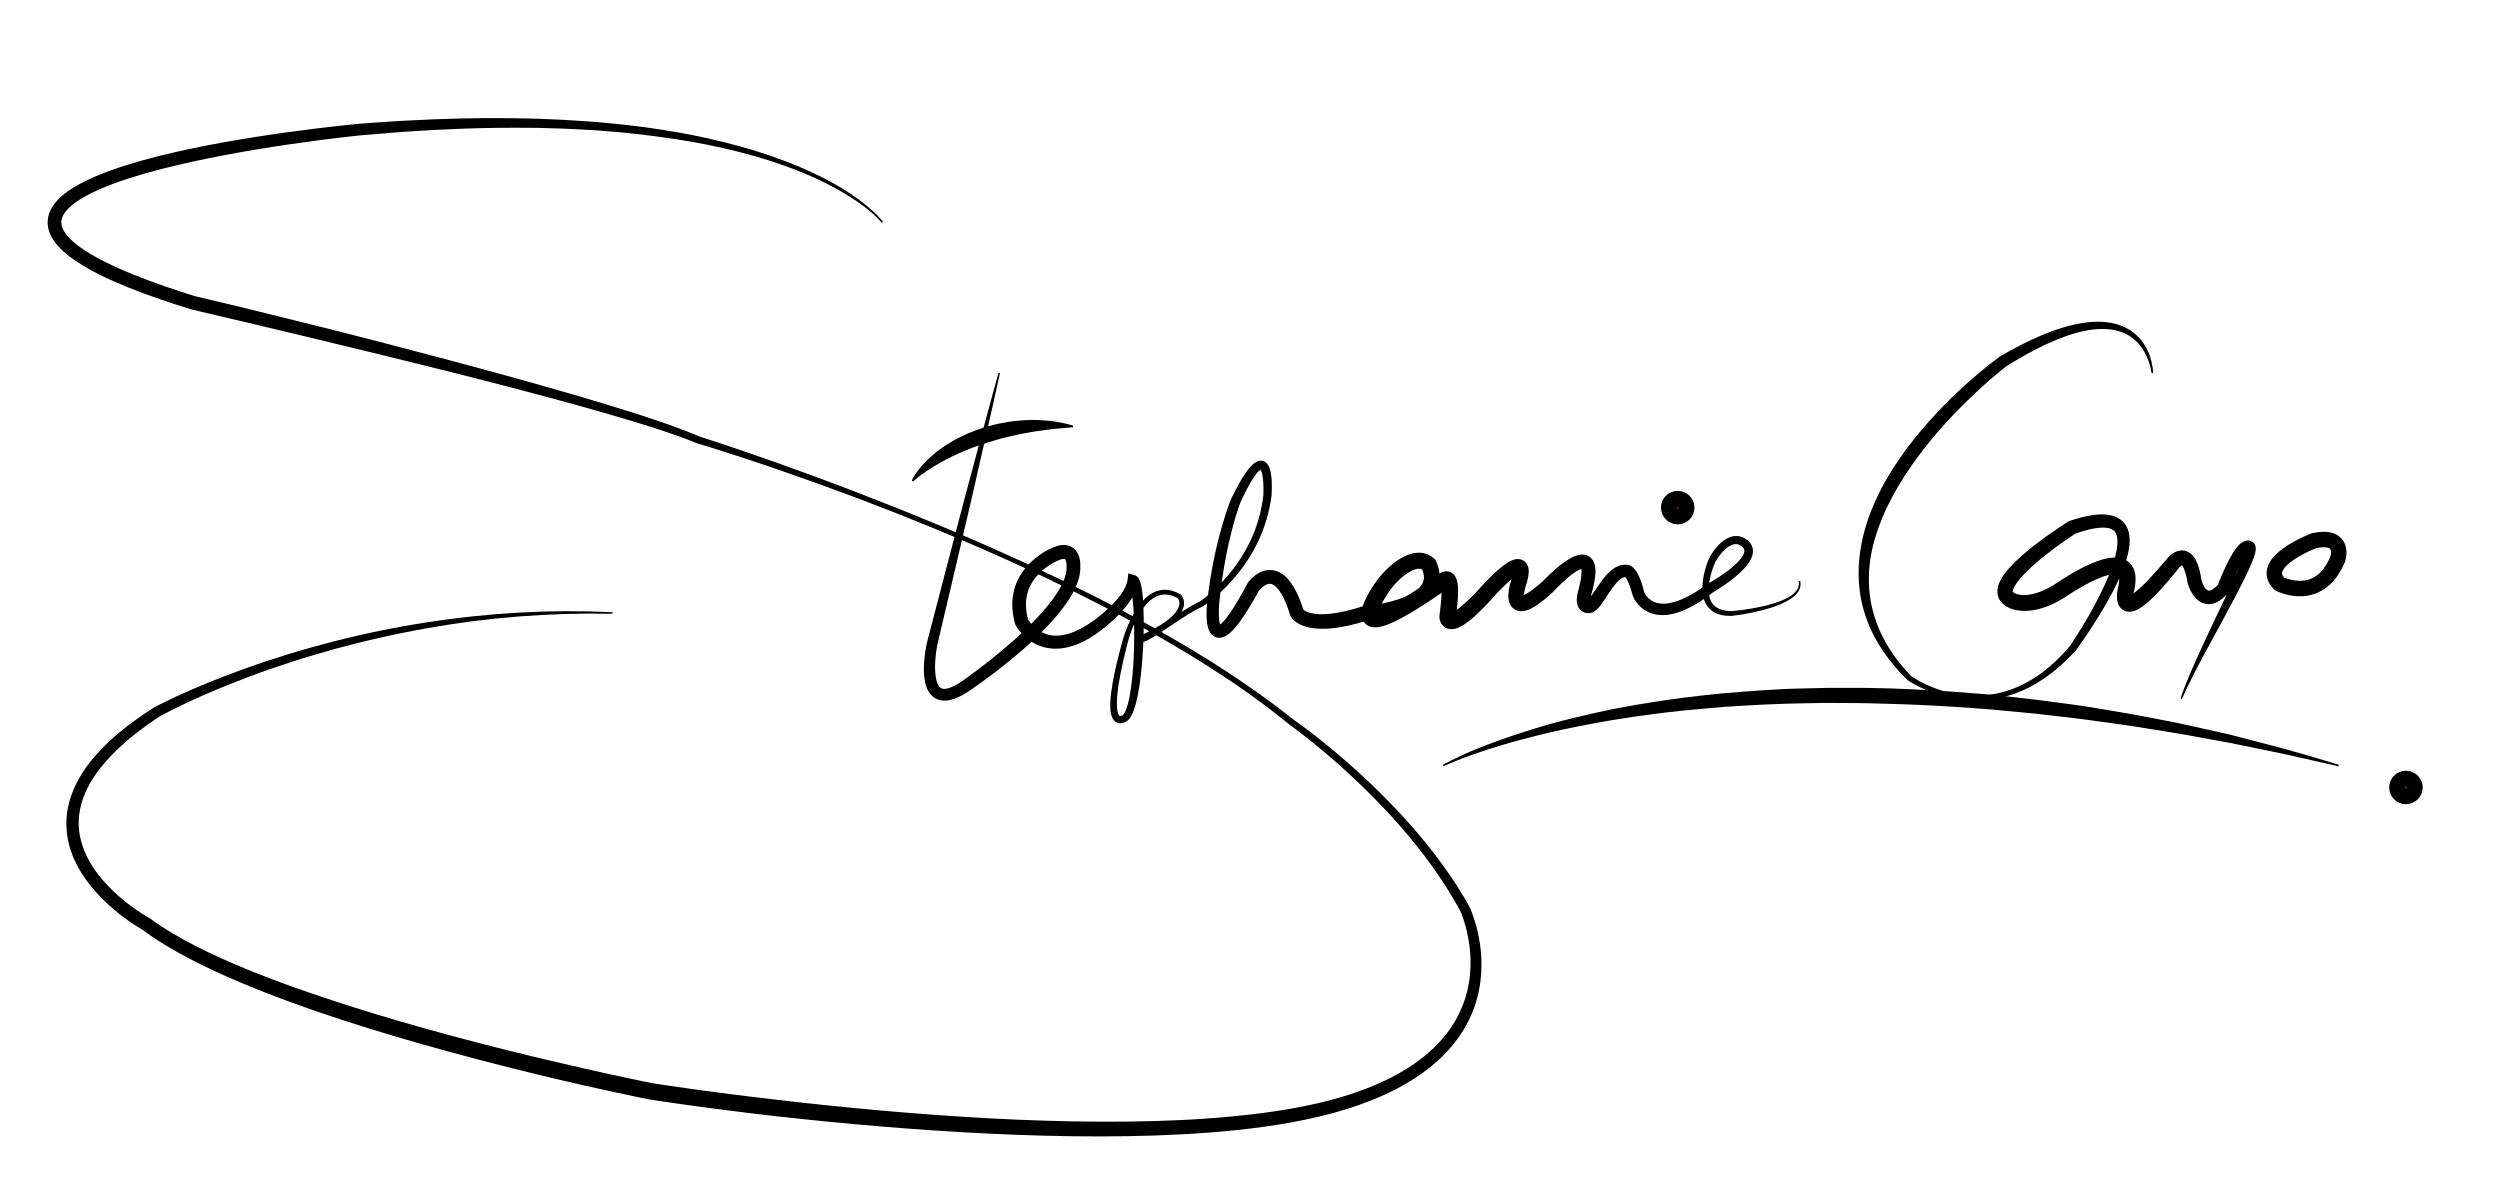
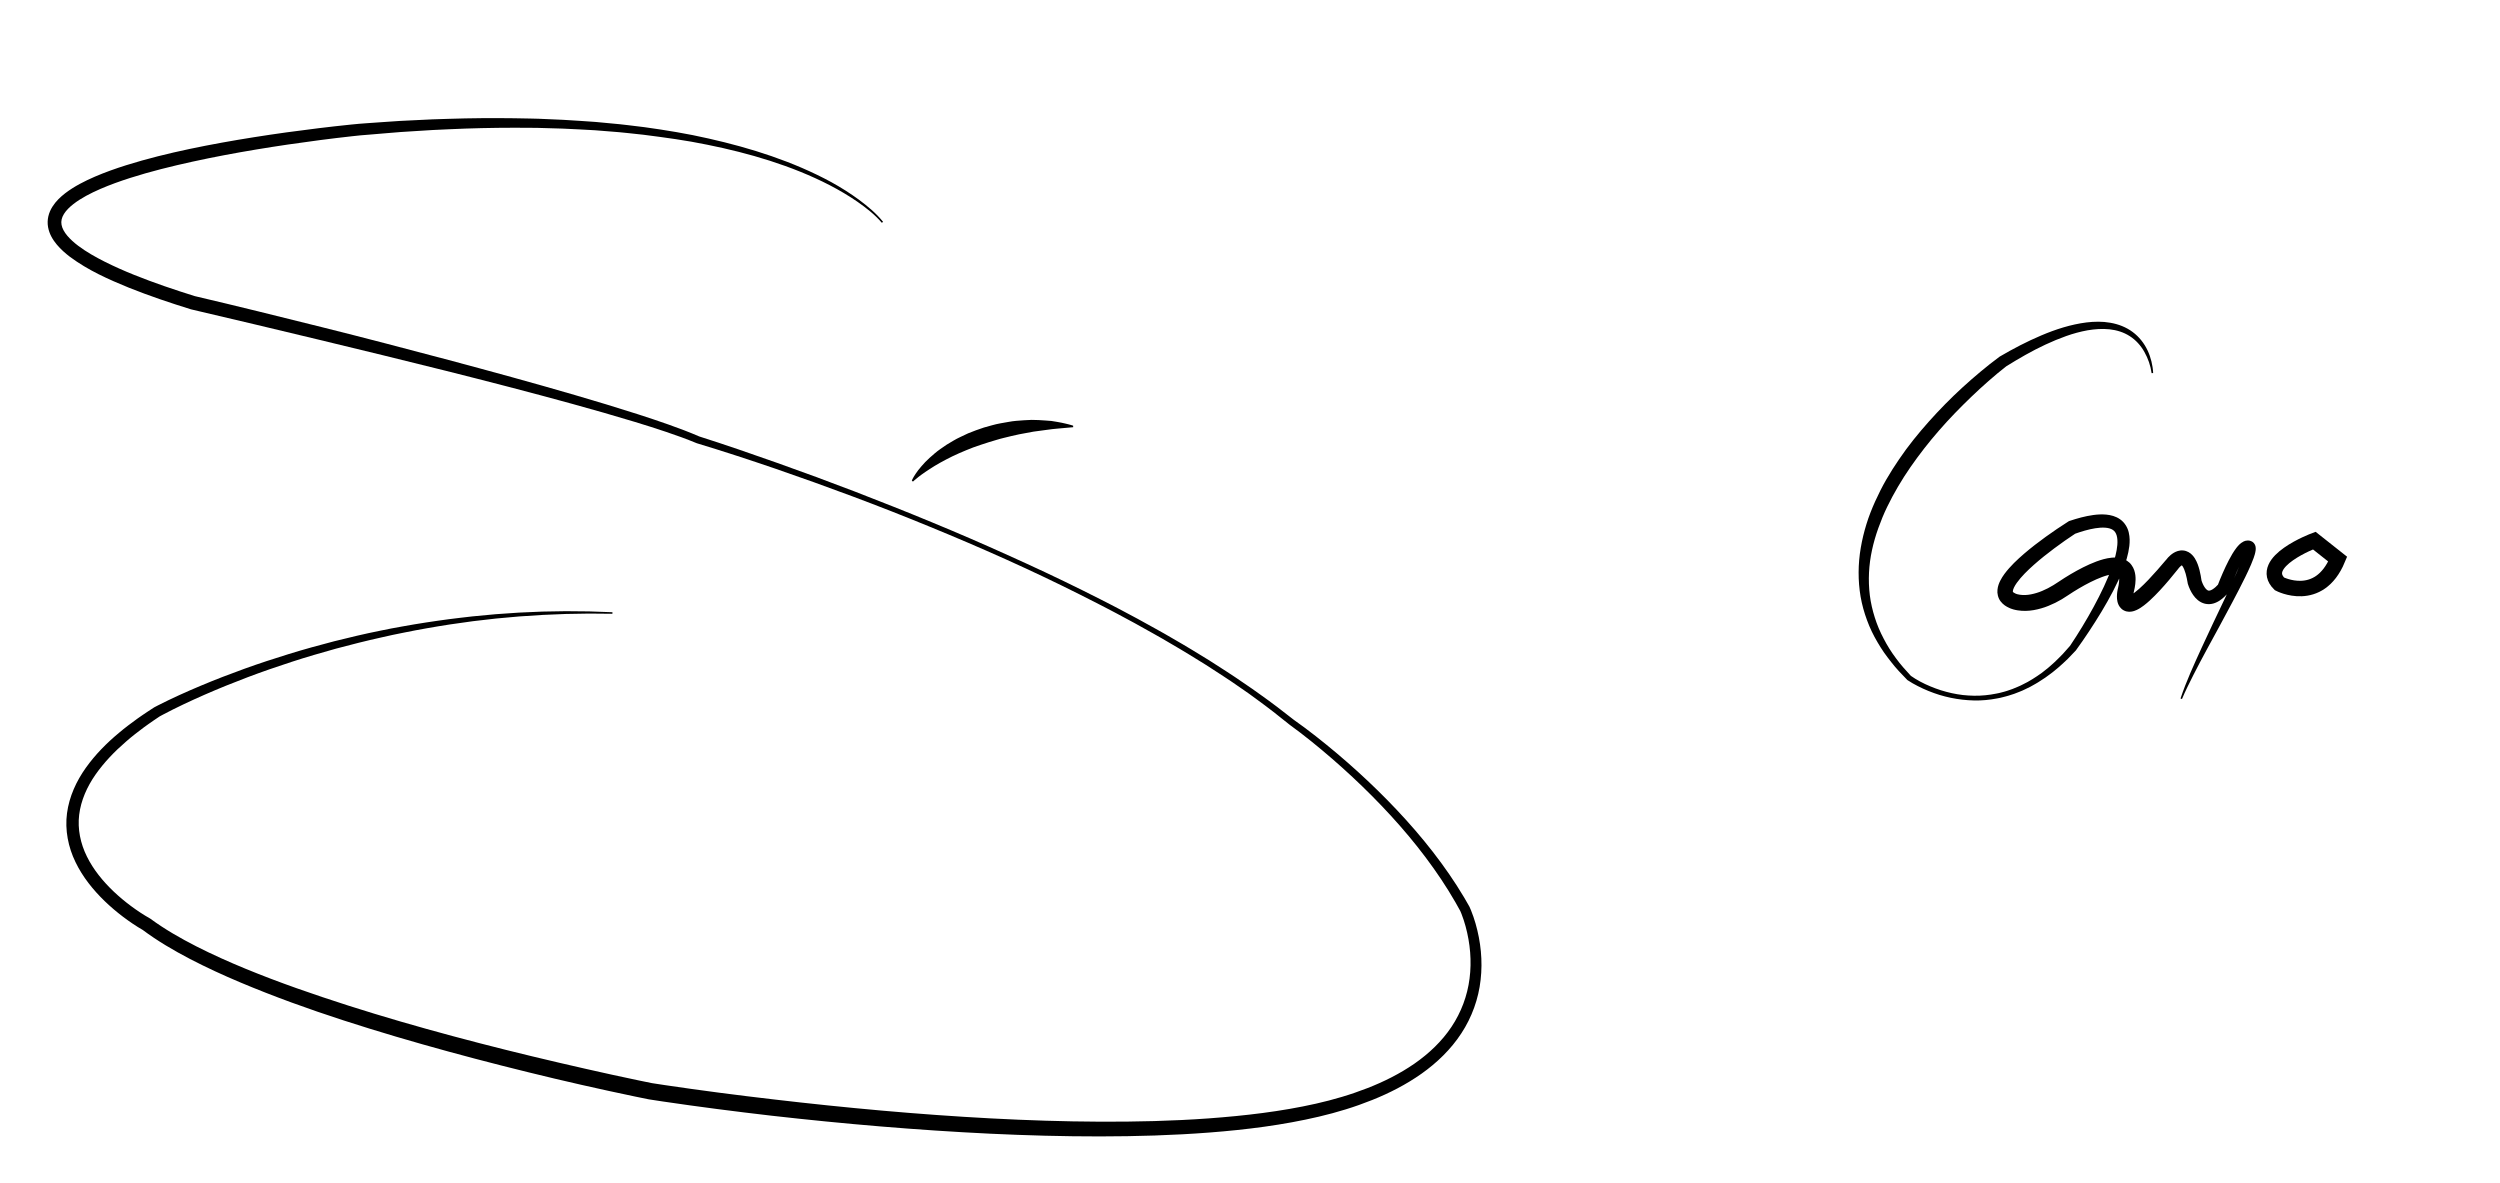
<svg xmlns="http://www.w3.org/2000/svg" version="1.1" id="Layer_1" x="0px" y="0px" width="808.459px" height="382.481px" viewBox="0 0 808.459 382.481" enable-background="new 0 0 808.459 382.481" xml:space="preserve">
  <g>
    <path d="M285.178,72.053c-2.24-2.629-5.03-4.801-7.873-6.793c-2.866-1.982-5.878-3.749-8.97-5.358   c-6.196-3.2-12.706-5.772-19.344-7.908c-6.644-2.132-13.427-3.81-20.267-5.191c-6.833-1.425-13.763-2.342-20.683-3.231   c-3.474-0.356-6.937-0.793-10.422-1.029l-5.22-0.418l-5.231-0.286c-3.485-0.224-6.978-0.304-10.469-0.402   c-3.49-0.14-6.986-0.094-10.478-0.126c-6.987,0.006-13.975,0.16-20.957,0.487c-3.492,0.113-6.98,0.344-10.468,0.569l-5.231,0.33   l-5.226,0.43l-5.224,0.438l-2.596,0.211l-2.597,0.275c-3.47,0.382-6.939,0.803-10.405,1.252c-6.931,0.899-13.848,1.912-20.737,3.06   c-6.888,1.149-13.751,2.433-20.556,3.924c-6.8,1.498-13.563,3.161-20.146,5.262c-3.288,1.053-6.534,2.213-9.655,3.569   c-3.108,1.358-6.144,2.911-8.673,4.862c-1.244,0.976-2.367,2.063-3.075,3.224c-0.72,1.166-0.99,2.31-0.777,3.479   c0.201,1.177,0.909,2.426,1.887,3.579c0.984,1.154,2.187,2.232,3.497,3.219c2.624,1.982,5.608,3.651,8.653,5.191   c3.063,1.529,6.217,2.925,9.428,4.216c6.422,2.581,13.021,4.815,19.672,6.889l-0.151-0.041   c13.755,3.224,27.451,6.632,41.152,10.048c13.698,3.422,27.357,7.001,41.004,10.629c13.643,3.645,27.266,7.373,40.831,11.33   c6.781,1.984,13.549,4.019,20.285,6.181c3.367,1.086,6.727,2.198,10.068,3.384c3.344,1.175,6.666,2.439,9.954,3.856l-0.126-0.046   c8.519,2.703,16.928,5.623,25.333,8.594c8.401,2.971,16.759,6.064,25.077,9.257c4.157,1.604,8.302,3.235,12.443,4.878   c4.137,1.653,8.273,3.308,12.385,5.024c4.122,1.689,8.216,3.448,12.313,5.198c4.083,1.782,8.167,3.562,12.222,5.41   c4.069,1.814,8.108,3.696,12.148,5.575c4.028,1.907,8.051,3.824,12.038,5.815c2.004,0.975,3.994,1.979,5.974,3.003   s3.978,2.013,5.943,3.064l5.903,3.144c1.965,1.053,3.902,2.158,5.854,3.234c1.957,1.069,3.89,2.18,5.813,3.312   c1.92,1.134,3.871,2.215,5.766,3.393l5.71,3.491l5.632,3.619c1.89,1.188,3.717,2.472,5.563,3.728c1.844,1.259,3.7,2.5,5.494,3.833   c1.799,1.323,3.646,2.583,5.407,3.96l5.301,4.109l-0.063-0.048c4.882,3.438,9.506,7.115,14.046,10.935   c4.529,3.823,8.923,7.809,13.161,11.96c8.463,8.308,16.361,17.256,23.13,27.081c1.697,2.451,3.299,4.972,4.833,7.536l1.12,1.942   l0.602,1.059c0.186,0.396,0.331,0.736,0.48,1.102c0.584,1.435,1.074,2.881,1.498,4.35c1.681,5.863,2.336,12.061,1.631,18.192   c-0.67,6.129-2.834,12.129-6.231,17.296c-3.38,5.191-7.899,9.521-12.861,13.043c-4.982,3.519-10.41,6.294-15.999,8.528   c-2.797,1.115-5.629,2.131-8.498,3.011c-1.49,0.455-2.824,0.853-4.304,1.249c-1.463,0.397-2.921,0.771-4.374,1.108   c-11.654,2.742-23.493,4.215-35.328,5.134c-11.84,0.918-23.697,1.251-35.541,1.265c-11.844,0.008-23.679-0.321-35.497-0.882   c-23.635-1.141-47.207-3.16-70.702-5.821c-11.746-1.358-23.47-2.867-35.18-4.602l-4.498-0.689l-4.36-0.89l-8.679-1.852   c-5.777-1.265-11.546-2.561-17.298-3.931c-11.505-2.735-22.97-5.642-34.381-8.763c-11.411-3.122-22.771-6.454-34.04-10.11   c-11.268-3.658-22.436-7.675-33.396-12.294c-5.479-2.312-10.897-4.797-16.204-7.556c-5.298-2.77-10.5-5.804-15.375-9.452   l0.27,0.173c-2.368-1.354-4.453-2.788-6.546-4.362c-2.072-1.566-4.053-3.257-5.935-5.065c-3.738-3.628-7.105-7.782-9.437-12.62   c-2.344-4.803-3.462-10.388-2.742-15.797c0.711-5.412,3.046-10.411,6.08-14.68c3.05-4.285,6.73-7.995,10.68-11.282   c1.959-1.669,4.021-3.192,6.091-4.696c1.056-0.719,2.092-1.47,3.164-2.161l1.602-1.046l0.4-0.262l0.205-0.127l0.104-0.056   l0.214-0.113l0.861-0.448c4.548-2.319,9.164-4.393,13.835-6.355c4.67-1.959,9.391-3.784,14.148-5.499   c4.758-1.717,9.565-3.288,14.395-4.778c4.83-1.493,9.706-2.826,14.594-4.104c4.902-1.222,9.814-2.407,14.769-3.394l3.713-0.748   l3.727-0.679c2.48-0.475,4.979-0.846,7.469-1.253c2.49-0.415,4.998-0.714,7.495-1.076c2.502-0.331,5.012-0.596,7.517-0.896   l7.536-0.709l7.549-0.519l7.558-0.331l7.563-0.129l7.561,0.071l7.554,0.265l-0.018,0.5l-7.543-0.066l-7.54,0.128l-7.532,0.313   l-7.52,0.489l-7.504,0.676l-7.482,0.865c-2.486,0.353-4.976,0.669-7.457,1.051c-2.476,0.413-4.961,0.764-7.428,1.229   c-2.468,0.457-4.941,0.879-7.396,1.403l-3.687,0.752l-3.672,0.821c-4.898,1.085-9.761,2.317-14.605,3.612   c-4.831,1.344-9.647,2.74-14.413,4.295c-4.766,1.553-9.506,3.185-14.191,4.958c-4.686,1.771-9.329,3.65-13.913,5.657   c-4.578,2.008-9.12,4.135-13.505,6.458l-0.807,0.436l-0.201,0.111l-0.103,0.058c0.192-0.115,0.025-0.014,0.056-0.03l-0.048,0.032   l-0.386,0.261l-1.543,1.042c-1.033,0.689-2.024,1.433-3.038,2.146c-1.979,1.485-3.946,2.986-5.794,4.612   c-3.728,3.21-7.14,6.763-9.902,10.705c-2.746,3.94-4.716,8.372-5.277,12.98c-0.559,4.608,0.406,9.295,2.502,13.512   c2.085,4.233,5.178,8.012,8.683,11.346c1.764,1.662,3.632,3.228,5.589,4.678c1.939,1.438,4.032,2.831,6.045,3.956l0.145,0.081   l0.125,0.092c4.608,3.381,9.656,6.272,14.833,8.914c5.188,2.635,10.524,5.022,15.936,7.246   c10.823,4.458,21.934,8.279,33.117,11.871c11.191,3.577,22.493,6.84,33.854,9.895c11.361,3.055,22.785,5.896,34.247,8.569   c5.733,1.33,11.468,2.65,17.217,3.904l8.627,1.846l4.309,0.883l4.248,0.648c11.63,1.73,23.311,3.241,35.003,4.602   c23.384,2.741,46.843,4.901,70.34,6.152c11.748,0.62,23.505,1.01,35.256,1.064c11.75,0.049,23.499-0.219,35.191-1.063   c11.681-0.861,23.343-2.206,34.694-4.763c1.424-0.317,2.826-0.662,4.213-1.025c1.373-0.352,2.871-0.781,4.205-1.177   c2.78-0.824,5.513-1.777,8.205-2.82c5.379-2.091,10.551-4.686,15.241-7.933c4.672-3.253,8.854-7.204,11.965-11.888   c3.117-4.67,5.14-10.039,5.84-15.633c0.727-5.59,0.21-11.363-1.281-16.852c-0.373-1.371-0.813-2.729-1.323-4.032   c-0.125-0.319-0.266-0.659-0.389-0.933l-0.485-0.868l-1.061-1.906c-1.456-2.521-2.981-5.005-4.604-7.43   c-6.474-9.717-14.117-18.672-22.382-26.99c-4.135-4.161-8.432-8.165-12.867-12.012c-4.434-3.835-9.007-7.568-13.727-10.987   l-0.037-0.027l-0.026-0.021l-5.205-4.133c-1.729-1.386-3.548-2.657-5.318-3.992c-1.768-1.339-3.587-2.608-5.419-3.859   c-1.829-1.256-3.638-2.54-5.513-3.729l-5.586-3.624l-5.668-3.499c-1.881-1.18-3.82-2.266-5.727-3.403   c-1.91-1.134-3.831-2.249-5.775-3.323c-1.941-1.08-3.866-2.189-5.82-3.248l-5.87-3.158c-1.955-1.057-3.942-2.052-5.912-3.08   c-1.97-1.029-3.949-2.04-5.944-3.021c-3.968-2.004-7.973-3.934-11.984-5.854c-2.001-0.966-4.027-1.884-6.04-2.828   c-2.012-0.946-4.032-1.876-6.067-2.771c-4.052-1.832-8.134-3.596-12.215-5.362c-4.095-1.734-8.187-3.478-12.307-5.151   c-4.108-1.701-8.243-3.341-12.378-4.978c-4.137-1.634-8.297-3.205-12.458-4.775c-8.332-3.114-16.701-6.128-25.111-9.019   c-8.411-2.878-16.875-5.648-25.364-8.215l-0.051-0.016l-0.075-0.031c-3.214-1.327-6.508-2.525-9.838-3.638   c-3.326-1.123-6.682-2.177-10.047-3.206c-6.733-2.049-13.511-3.974-20.304-5.85c-13.589-3.741-27.244-7.267-40.921-10.704   c-13.676-3.445-27.391-6.742-41.099-10.064c-13.706-3.326-27.445-6.541-41.165-9.777l-0.08-0.019l-0.072-0.022   c-6.737-2.088-13.436-4.342-20.031-6.98c-6.572-2.689-13.131-5.573-19.107-10.015c-1.482-1.129-2.913-2.397-4.2-3.917   c-1.263-1.516-2.435-3.378-2.84-5.676c-0.2-1.135-0.169-2.348,0.095-3.478c0.26-1.132,0.733-2.168,1.3-3.078   c1.146-1.829,2.623-3.182,4.127-4.363c3.045-2.321,6.327-3.946,9.635-5.386c3.315-1.425,6.686-2.613,10.078-3.685   c6.789-2.13,13.661-3.813,20.564-5.274c6.905-1.454,13.841-2.693,20.793-3.795c6.953-1.101,13.921-2.064,20.903-2.912   c3.491-0.423,6.985-0.818,10.488-1.176c1.737-0.19,3.537-0.336,5.282-0.451l5.262-0.367l5.262-0.357l5.269-0.257   c3.512-0.176,7.023-0.358,10.541-0.422c7.03-0.228,14.067-0.283,21.102-0.189c3.518,0.082,7.035,0.086,10.55,0.277   c3.516,0.149,7.031,0.28,10.541,0.556l5.266,0.363l5.256,0.496c3.508,0.288,6.998,0.778,10.493,1.188   c6.974,0.969,13.932,2.099,20.8,3.676c6.871,1.548,13.681,3.394,20.342,5.696c6.656,2.306,13.175,5.051,19.368,8.426   c3.087,1.703,6.076,3.59,8.918,5.677c2.824,2.108,5.563,4.362,7.799,7.146L285.178,72.053z" />
  </g>
  <g>
-     <path d="M323.369,120.711c-1.527,6.927-3.07,13.85-4.661,20.76l-4.729,20.744l-4.845,20.715l-4.869,20.709l-1.204,5.118   c-0.303,1.623-0.514,3.362-0.616,5.04c-0.099,1.684-0.092,3.37,0.136,4.934c0.215,1.537,0.733,3.038,1.456,3.602   c0.347,0.285,0.706,0.428,1.261,0.438c0.538,0.024,1.22-0.133,1.904-0.372c1.388-0.5,2.816-1.354,4.178-2.311   c2.86-2.037,5.67-4.117,8.423-6.302c5.489-4.364,10.804-8.971,15.573-13.995c2.364-2.521,4.599-5.158,6.418-7.965   c0.907-1.399,1.703-2.847,2.277-4.307c0.57-1.455,0.916-2.936,0.838-4.252l-0.006-0.102l0.009-0.18c0.007-0.14,0-0.499-0.03-0.74   c-0.028-0.267-0.075-0.52-0.137-0.736c-0.122-0.448-0.312-0.677-0.37-0.705c-0.045-0.028-0.165-0.098-0.583-0.057   c-0.392,0.035-0.938,0.202-1.49,0.45c-0.668,0.276-1.211,0.555-1.822,0.896c-0.591,0.335-1.173,0.693-1.729,1.087   c-1.113,0.782-2.154,1.66-3.058,2.64c-0.45,0.49-0.881,0.996-1.26,1.533c-0.391,0.53-0.728,1.09-1.043,1.658   c-0.303,0.575-0.568,1.167-0.792,1.773c-0.215,0.609-0.393,1.231-0.527,1.865c-0.13,0.635-0.209,1.281-0.263,1.934l-0.033,0.984   l0.036,0.993c0.057,0.663,0.111,1.33,0.247,1.996c0.097,0.667,0.291,1.328,0.44,1.995l-0.17-0.429   c0.112,0.212,0.384,0.629,0.614,0.938c0.245,0.333,0.515,0.652,0.792,0.963c0.563,0.615,1.188,1.17,1.856,1.646   c1.336,0.956,2.861,1.574,4.479,1.791c0.805,0.131,1.64,0.119,2.477,0.065c0.839-0.078,1.687-0.214,2.529-0.453   c1.688-0.446,3.347-1.189,4.955-2.075c0.805-0.439,1.596-0.928,2.369-1.449l1.175-0.805c0.369-0.262,0.752-0.546,1.125-0.832   c1.5-1.151,2.949-2.389,4.295-3.699c1.344-1.312,2.6-2.702,3.627-4.183c1.021-1.471,1.824-3.066,2.018-4.566l0.264-2.048   l1.894,0.541c0.724,0.207,1.037,0.591,1.24,0.827c0.201,0.256,0.313,0.466,0.408,0.657c0.18,0.377,0.283,0.695,0.376,1.004   c0.176,0.611,0.286,1.174,0.381,1.732c0.184,1.112,0.295,2.191,0.384,3.268c0.171,2.149,0.241,4.276,0.268,6.4   c0.045,4.247-0.094,8.478-0.39,12.704c-0.311,4.227-0.745,8.446-1.598,12.659c-0.468,2.107-0.923,4.206-2.051,6.325   c-0.325,0.539-0.608,1.043-1.313,1.603c-0.605,0.405-1.217,0.701-2.079,0.76c-0.419,0.032-0.902-0.07-1.319-0.268   c-0.408-0.212-0.765-0.517-0.984-0.83c-0.468-0.632-0.676-1.269-0.816-1.859c-0.276-1.194-0.288-2.306-0.266-3.404   c0.021-1.099,0.126-2.172,0.249-3.238c0.266-2.127,0.631-4.219,1.066-6.291c0.428-2.073,0.912-4.128,1.434-6.172l0.803-3.057   c0.278-1.007,0.536-2.044,0.879-3.069c0.667-2.034,1.475-4.018,2.447-5.935c0.971-1.914,2.113-3.772,3.592-5.41   c1.461-1.618,3.377-3.057,5.693-3.503c2.321-0.46,4.674,0.257,6.559,1.376l0.103,0.062l0.053,0.06   c0.442,0.49,0.634,0.927,0.807,1.448c0.156,0.508,0.21,1.041,0.174,1.556c-0.072,1.036-0.461,1.976-0.962,2.776   c-1.007,1.618-2.38,2.834-3.796,3.919c-0.711,0.541-1.45,1.034-2.196,1.513c-0.752,0.467-1.513,0.913-2.285,1.338   c-1.546,0.844-3.126,1.605-4.721,2.33l0.477-0.872c0.01-0.019-0.054-0.186-0.183-0.263c-0.117-0.072-0.157-0.048-0.117-0.055   c0.07,0.001,0.269-0.048,0.45-0.114c0.381-0.14,0.793-0.346,1.198-0.563c0.813-0.441,1.621-0.949,2.423-1.467   c1.605-1.041,3.192-2.14,4.79-3.23c1.598-1.092,3.202-2.184,4.848-3.233c1.654-1.042,3.317-2.071,5.189-2.894l-0.134,0.07   c2.145-1.44,4.187-3.244,6.073-5.103c1.892-1.877,3.637-3.899,5.232-6.027c3.169-4.271,5.708-9.004,7.342-14.036   c0.822-2.514,1.428-5.093,1.812-7.705l0.128-0.981l0.064-0.491l0.032-0.245l0.004-0.031c-0.012,0.13-0.002,0.018-0.004,0.041   l0.002-0.057l0.005-0.12c0.025-0.649,0.033-1.312,0.027-1.967c-0.017-1.31-0.085-2.624-0.284-3.853   c-0.102-0.606-0.237-1.206-0.426-1.674c-0.091-0.23-0.203-0.426-0.278-0.513c-0.09-0.104-0.048-0.012,0.074,0.005   c0.117,0.008,0.057-0.005-0.085,0.079c-0.139,0.074-0.334,0.231-0.523,0.409c-0.385,0.364-0.775,0.837-1.142,1.338   c-1.472,2.042-2.707,4.441-3.875,6.83l-0.858,1.814c-0.2,0.427-0.437,1.152-0.646,1.75c-0.429,1.255-0.825,2.531-1.199,3.813   c-0.748,2.566-1.412,5.163-2.002,7.776c-0.575,2.617-1.104,5.245-1.541,7.891c-0.458,2.641-0.833,5.295-1.15,7.956   c-0.136,1.319-0.311,2.691-0.415,3.967c-0.095,1.285-0.134,2.584-0.076,3.824c0.029,0.619,0.086,1.223,0.181,1.774   c0.09,0.535,0.253,1.064,0.378,1.254c0.053,0.096,0.076,0.06-0.108-0.06c-0.186-0.118-0.454-0.103-0.445-0.096   c-0.009,0.002,0.128-0.054,0.283-0.154c0.167-0.118,0.354-0.256,0.551-0.438c0.794-0.716,1.598-1.725,2.344-2.753   c0.751-1.038,1.468-2.139,2.159-3.263c1.382-2.251,2.677-4.594,3.931-6.962l0.073-0.139l0.084-0.113   c0.415-0.552,0.735-0.891,1.14-1.298c0.395-0.384,0.809-0.752,1.273-1.087c0.918-0.666,2.009-1.261,3.315-1.52   c0.645-0.138,1.338-0.162,2.02-0.099c0.681,0.072,1.344,0.253,1.945,0.51c0.602,0.26,1.142,0.585,1.628,0.941   c0.485,0.359,0.906,0.749,1.3,1.151c0.366,0.407,0.748,0.817,1.045,1.244c0.322,0.422,0.615,0.851,0.875,1.285   c0.285,0.432,0.511,0.87,0.752,1.308c0.251,0.438,0.438,0.881,0.657,1.322c0.222,0.44,0.391,0.886,0.583,1.33   c0.195,0.443,0.361,0.89,0.525,1.336c0.349,0.892,0.625,1.789,0.925,2.685l-0.126-0.321c-0.091-0.181-0.058-0.109-0.073-0.138   l0.016,0.019c0.016,0.021,0.048,0.056,0.082,0.091c0.067,0.073,0.171,0.155,0.275,0.238c0.218,0.167,0.499,0.328,0.812,0.469   c0.622,0.287,1.378,0.489,2.172,0.622c1.603,0.26,3.371,0.24,5.146,0.067c1.781-0.18,3.584-0.506,5.381-0.925   c1.797-0.42,3.59-0.933,5.374-1.498l0.262-0.083l0.313-0.024c0.547-0.043,1.191-0.111,1.792-0.186   c0.611-0.075,1.222-0.161,1.832-0.257c1.219-0.192,2.43-0.422,3.624-0.695c2.381-0.55,4.714-1.267,6.795-2.257   c2.064-0.979,3.893-2.314,4.681-3.815c0.397-0.745,0.568-1.51,0.519-2.373c-0.049-0.861-0.329-1.811-0.766-2.767l0.6,0.827   c-0.452-0.382-0.831-0.529-1.459-0.538c-0.62-0.009-1.45,0.236-2.278,0.626c-1.682,0.806-3.362,2.169-4.834,3.68   c-0.738,0.763-1.434,1.573-2.06,2.415c-0.62,0.832-1.234,1.785-1.805,2.723c-0.569,0.94-1.104,1.895-1.537,2.826   c-0.215,0.464-0.404,0.923-0.543,1.344c-0.145,0.415-0.216,0.813-0.22,0.966c-0.002,0.062,0.02,0.042-0.046-0.146   c-0.049-0.183-0.322-0.539-0.567-0.673c-0.238-0.141-0.325-0.134-0.315-0.13c0.048-0.005,0.152,0.004,0.318-0.021   c0.669-0.083,1.693-0.434,2.646-0.841c1.957-0.837,3.953-1.948,5.912-3.104c3.927-2.339,7.775-4.952,11.578-7.625l-0.599,0.581   c0.25-0.32,0.378-0.449,0.606-0.668c0.218-0.199,0.449-0.397,0.807-0.608c0.363-0.201,0.792-0.434,1.533-0.505   c0.709-0.083,1.637,0.172,2.188,0.599c0.286,0.204,0.471,0.4,0.664,0.618c0.136,0.173,0.276,0.372,0.379,0.547   c0.083,0.152,0.161,0.308,0.233,0.464c0.062,0.145,0.102,0.263,0.151,0.396c0.175,0.513,0.245,0.909,0.313,1.304   c0.208,1.496,0.174,2.724,0.13,3.963c-0.117,2.453-0.414,4.781-0.734,7.11l0.022-0.254c0.004-0.185-0.001-0.126-0.002-0.174   l-0.012-0.071c-0.012-0.057-0.034-0.128-0.095-0.256c-0.093-0.229-0.511-0.648-0.873-0.746c-0.355-0.111-0.483-0.064-0.483-0.064   c0.025-0.012,0.117-0.023,0.262-0.088c0.587-0.231,1.456-0.813,2.238-1.418c1.609-1.257,3.191-2.775,4.726-4.332l1.145-1.187   l1.104-1.224c0.783-0.854,1.579-1.693,2.395-2.522c1.648-1.656,3.303-3.273,5.343-4.795c0.52-0.38,1.073-0.753,1.747-1.112   c0.351-0.179,0.713-0.356,1.206-0.511c0.496-0.135,1.117-0.327,2.133-0.136c0.516,0.116,1.097,0.379,1.53,0.787   c0.451,0.403,0.703,0.848,0.872,1.232c0.309,0.764,0.325,1.286,0.351,1.762c0.009,0.905-0.114,1.586-0.244,2.247   c-0.134,0.656-0.299,1.259-0.475,1.85l-0.273,0.872l-0.114,0.351l-0.095,0.331c-0.248,0.909-0.412,1.914-0.384,2.577   c-0.009,0.322,0.132,0.514-0.04,0.236c-0.087-0.135-0.343-0.324-0.529-0.375c-0.185-0.059-0.248-0.035-0.207-0.039   c0.083,0.006,0.453-0.097,0.815-0.264c0.376-0.171,0.789-0.399,1.204-0.655c1.677-1.054,3.366-2.462,4.99-3.91l-0.149,0.148   l1.134-1.16l1.145-1.11c0.773-0.73,1.565-1.445,2.39-2.141c0.826-0.694,1.681-1.37,2.606-2.011   c0.934-0.638,1.902-1.256,3.148-1.755c0.639-0.235,1.325-0.477,2.294-0.498c0.467-0.014,1.038,0.055,1.608,0.274   c0.571,0.209,1.133,0.606,1.509,1.049c0.791,0.917,0.976,1.784,1.123,2.506c0.123,0.729,0.14,1.378,0.12,1.989   c-0.044,1.222-0.222,2.325-0.433,3.405c-0.214,1.077-0.475,2.119-0.755,3.146l-0.024,0.088l-0.028,0.078   c-0.104,0.296-0.23,0.744-0.306,1.107c-0.08,0.377-0.132,0.75-0.136,1.037c-0.021,0.288,0.065,0.492,0,0.348   c-0.034-0.066-0.163-0.221-0.315-0.3c-0.157-0.083-0.252-0.089-0.247-0.088v0.002v0.001v0.001v0.001   c-0.062,0.002,0.138-0.005-0.138,0.004l0.045-0.002l0.084-0.005c-0.056,0-0.111,0.006-0.166,0.016   c-0.182,0.041-0.163,0.05-0.199,0.063c-0.027,0.017,0.049-0.023,0.143-0.104c0.196-0.16,0.466-0.457,0.725-0.776   c0.528-0.653,1.063-1.435,1.604-2.229c1.091-1.598,2.192-3.294,3.621-4.922c0.722-0.81,1.527-1.617,2.592-2.313   c0.531-0.344,1.142-0.654,1.837-0.864s1.482-0.295,2.25-0.207l-0.875,0.099c0.366-0.111,0.403-0.091,0.558-0.113   c0.152-0.014,0.212-0.007,0.32-0.005c0.212,0.008,0.354,0.038,0.505,0.072c0.313,0.071,0.513,0.169,0.728,0.273   c0.386,0.208,0.65,0.43,0.889,0.647c0.432,0.426,0.747,0.845,0.988,1.237c0.133,0.201,0.25,0.399,0.349,0.592   c0.1,0.192,0.22,0.392,0.301,0.581c0.177,0.383,0.357,0.767,0.497,1.143c0.307,0.758,0.558,1.507,0.778,2.254   c0.236,0.747,0.417,1.491,0.615,2.235l-0.061-0.195c0.019,0.052,0.14,0.309,0.232,0.472c0.107,0.184,0.22,0.368,0.347,0.545   c0.252,0.354,0.534,0.691,0.852,0.984c0.634,0.587,1.366,1.054,2.194,1.335c0.413,0.141,0.839,0.265,1.291,0.322   c0.445,0.074,0.909,0.109,1.383,0.099c0.47,0.011,0.956-0.045,1.44-0.106c0.487-0.065,0.976-0.164,1.467-0.288   c0.98-0.251,1.963-0.582,2.929-1.001c0.484-0.203,0.967-0.417,1.441-0.663c0.48-0.227,0.953-0.478,1.42-0.745   c0.473-0.252,0.938-0.525,1.396-0.814c0.463-0.279,0.925-0.563,1.374-0.873c0.45-0.308,0.913-0.592,1.352-0.921l1.333-0.961   l0.125-0.09l0.075-0.041c0.981-0.538,2.002-1.149,2.977-1.769c0.981-0.622,1.943-1.272,2.875-1.953   c1.842-1.36,3.649-2.853,4.906-4.535c0.62-0.825,1.038-1.739,1.004-2.38c-0.011-0.32-0.109-0.591-0.322-0.888   c-0.119-0.144-0.244-0.294-0.416-0.433c-0.056-0.056-0.489-0.384-0.564-0.404c-0.684-0.417-1.505-0.533-2.371-0.271   c-0.873,0.253-1.761,0.839-2.557,1.553c-0.799,0.718-1.527,1.568-2.162,2.479c-0.317,0.455-0.612,0.928-0.87,1.406   c-0.128,0.239-0.251,0.481-0.355,0.72c-0.106,0.236-0.224,0.536-0.318,0.778c-0.806,2.134-1.424,4.388-1.589,6.622   c-0.08,1.114-0.049,2.229,0.196,3.264c0.227,1.041,0.687,1.983,1.377,2.722c0.681,0.749,1.629,1.246,2.661,1.557   c1.038,0.309,2.166,0.419,3.303,0.43l-0.057,0.003c2.135-0.184,4.3-0.474,6.431-0.838c2.134-0.369,4.255-0.821,6.328-1.422   c2.063-0.61,4.116-1.328,5.93-2.437c0.895-0.559,1.733-1.227,2.314-2.072c0.581-0.842,0.809-1.89,0.576-2.903l0.486-0.117   c0.317,1.114,0.107,2.386-0.519,3.369c-0.619,0.992-1.501,1.751-2.425,2.388c-1.874,1.254-3.949,2.099-6.045,2.797   c-2.103,0.692-4.245,1.23-6.401,1.684c-2.162,0.449-4.32,0.819-6.531,1.091l-0.019,0.002l-0.039,0.001   c-1.245,0.032-2.519-0.039-3.782-0.365c-1.252-0.327-2.525-0.922-3.497-1.91c-0.982-0.972-1.632-2.233-1.957-3.511   c-0.347-1.28-0.42-2.577-0.375-3.841c0.107-2.534,0.676-4.958,1.486-7.304c0.115-0.316,0.208-0.574,0.336-0.887   c0.126-0.313,0.266-0.606,0.412-0.896c0.292-0.579,0.615-1.13,0.965-1.663c0.702-1.063,1.504-2.064,2.455-2.969   c0.953-0.893,2.06-1.725,3.472-2.192c1.401-0.489,3.16-0.381,4.529,0.443c0.449,0.263,0.491,0.303,0.902,0.615   c0.296,0.231,0.578,0.521,0.84,0.837c0.52,0.644,0.893,1.523,0.94,2.4c0.077,1.78-0.7,3.109-1.435,4.205   c-0.771,1.105-1.651,2.036-2.563,2.903c-0.914,0.865-1.867,1.659-2.842,2.414c-0.975,0.753-1.972,1.466-2.987,2.148   c-1.022,0.687-2.031,1.33-3.125,1.969l0.2-0.131l-1.379,1.049c-0.453,0.356-0.941,0.676-1.412,1.015   c-0.469,0.341-0.958,0.659-1.45,0.974c-0.486,0.323-0.983,0.633-1.495,0.924c-0.502,0.304-1.016,0.594-1.546,0.862   c-0.519,0.284-1.058,0.54-1.604,0.787c-1.086,0.502-2.23,0.927-3.42,1.262c-0.596,0.168-1.206,0.308-1.833,0.408   c-0.626,0.097-1.262,0.183-1.917,0.19c-0.649,0.029-1.315,0-1.98-0.092c-0.666-0.075-1.335-0.234-1.987-0.452   c-1.311-0.425-2.537-1.163-3.561-2.092c-0.515-0.465-0.97-0.985-1.378-1.541c-0.205-0.277-0.392-0.569-0.571-0.869   c-0.183-0.328-0.323-0.57-0.514-1.041l-0.018-0.044l-0.043-0.151c-0.194-0.68-0.374-1.371-0.595-2.028   c-0.208-0.667-0.441-1.317-0.699-1.925c-0.122-0.315-0.264-0.597-0.4-0.883c-0.065-0.15-0.145-0.264-0.215-0.398   c-0.071-0.137-0.145-0.255-0.219-0.359c-0.144-0.237-0.297-0.396-0.389-0.492c-0.037-0.028-0.061-0.04-0.001-0.007   c0.049,0.027,0.081,0.04,0.212,0.077c0.061,0.014,0.113,0.021,0.232,0.03c0.063,0.002,0.076-0.001,0.182-0.006   c0.109-0.016,0.1,0.006,0.422-0.093l-0.876,0.1c-0.388-0.037-0.85,0.095-1.428,0.483c-0.566,0.379-1.158,0.96-1.716,1.615   c-1.127,1.322-2.143,2.917-3.217,4.558c-0.543,0.825-1.091,1.667-1.772,2.544c-0.35,0.439-0.716,0.889-1.258,1.367   c-0.275,0.237-0.594,0.489-1.058,0.723c-0.255,0.12-0.465,0.217-0.886,0.306c-0.115,0.021-0.23,0.038-0.346,0.05l-0.099,0.008   l-0.045,0.004l-0.183,0.003l-0.046-0.002l-0.182-0.008c-0.479-0.027-1.065-0.138-1.642-0.473c-0.575-0.322-1.046-0.848-1.313-1.341   c-0.532-1.009-0.553-1.809-0.566-2.488c0.003-0.688,0.089-1.285,0.199-1.863c0.12-0.592,0.243-1.087,0.451-1.715l-0.052,0.166   c0.481-1.888,0.9-3.842,0.94-5.523c0.009-0.411-0.021-0.79-0.074-1.07c-0.044-0.272-0.158-0.435-0.065-0.283   c0.045,0.053,0.171,0.149,0.262,0.185c0.093,0.039,0.146,0.028,0.103,0.036c-0.06-0.008-0.369,0.067-0.681,0.198   c-0.656,0.27-1.433,0.752-2.175,1.284c-0.75,0.537-1.495,1.144-2.226,1.779c-0.731,0.636-1.45,1.305-2.154,1.993l-1.044,1.045   l-0.996,1.052l-0.084,0.089l-0.065,0.06c-1.721,1.576-3.474,3.119-5.597,4.51c-0.54,0.345-1.107,0.68-1.754,0.986   c-0.662,0.297-1.363,0.604-2.406,0.725c-0.519,0.051-1.158,0.048-1.879-0.189c-0.723-0.229-1.448-0.773-1.872-1.36   c-0.839-1.204-0.89-2.18-0.956-2.974c-0.054-1.598,0.208-2.838,0.522-4.107l0.135-0.484l0.143-0.455l0.228-0.746   c0.143-0.491,0.271-0.979,0.358-1.43c0.091-0.444,0.14-0.886,0.133-1.11c0.001-0.085-0.039-0.135,0.051,0.106   c0.052,0.13,0.162,0.322,0.395,0.543c0.234,0.203,0.54,0.365,0.788,0.404c0.458,0.081,0.505-0.002,0.466,0.026   c-0.047,0.013-0.196,0.08-0.346,0.159c-0.321,0.174-0.709,0.429-1.097,0.719c-1.576,1.188-3.166,2.731-4.684,4.288   c-0.761,0.785-1.513,1.59-2.249,2.405l-1.155,1.297l-1.197,1.259c-1.623,1.666-3.284,3.303-5.222,4.843   c-1.004,0.763-1.983,1.521-3.482,2.167c-0.373,0.158-0.826,0.305-1.354,0.406c-0.56,0.084-1.263,0.15-2.155-0.146   c-0.897-0.275-1.769-1.098-2.105-1.837c-0.195-0.377-0.3-0.722-0.374-1.053c-0.037-0.166-0.061-0.325-0.079-0.488   c-0.016-0.188-0.03-0.271-0.023-0.596l0.002-0.096l0.021-0.159c0.292-2.227,0.553-4.468,0.639-6.609   c0.048-1.055,0.044-2.137-0.068-2.92c-0.03-0.171-0.066-0.342-0.081-0.372c-0.002-0.001-0.004-0.021,0-0.009   c0.008,0.029,0.022,0.056,0.041,0.079c0.028,0.053,0.081,0.137,0.136,0.191c0.092,0.118,0.183,0.201,0.351,0.325   c0.32,0.249,0.952,0.438,1.377,0.374c0.452-0.055,0.613-0.158,0.728-0.22c0.211-0.152,0.063-0.026,0.146-0.12l-0.599,0.581   c-3.878,2.718-7.801,5.382-11.941,7.843c-2.083,1.222-4.192,2.408-6.552,3.419c-1.208,0.49-2.403,0.981-4.063,1.218   c-0.416,0.056-0.9,0.079-1.438,0.042c-0.571-0.063-1.242-0.185-1.988-0.625c-0.757-0.429-1.407-1.281-1.654-2.014   c-0.268-0.741-0.295-1.354-0.286-1.878c0.047-1.021,0.262-1.774,0.487-2.47c0.231-0.692,0.495-1.318,0.773-1.918   c0.56-1.194,1.174-2.291,1.828-3.353c0.659-1.061,1.326-2.076,2.113-3.123c0.782-1.035,1.625-2.001,2.525-2.919   c1.817-1.817,3.815-3.492,6.376-4.718c1.292-0.584,2.75-1.095,4.489-1.096c0.86,0.001,1.78,0.148,2.647,0.484   c0.868,0.332,1.66,0.848,2.306,1.44l0.392,0.359l0.208,0.468c0.617,1.387,1.103,2.941,1.185,4.657   c0.094,1.708-0.326,3.55-1.176,5.058c-0.842,1.52-2.008,2.701-3.215,3.64c-1.217,0.938-2.498,1.651-3.787,2.259   c-2.585,1.192-5.218,1.952-7.854,2.535c-1.318,0.288-2.64,0.524-3.965,0.72c-0.663,0.098-1.327,0.184-1.995,0.259   c-0.677,0.076-1.314,0.14-2.05,0.189l0.574-0.107c-1.893,0.582-3.811,1.112-5.768,1.551c-1.957,0.438-3.954,0.784-6.007,0.972   c-2.055,0.177-4.171,0.207-6.373-0.165c-1.1-0.197-2.223-0.489-3.349-1.017c-0.562-0.263-1.123-0.582-1.667-1.003   c-0.273-0.216-0.541-0.44-0.803-0.72c-0.132-0.139-0.261-0.284-0.392-0.454c-0.063-0.078-0.133-0.179-0.197-0.271   c-0.081-0.13-0.113-0.159-0.26-0.447l-0.057-0.111l-0.069-0.21c-0.269-0.818-0.515-1.652-0.819-2.446   c-0.144-0.403-0.289-0.805-0.455-1.189c-0.164-0.386-0.311-0.789-0.494-1.156c-0.181-0.369-0.339-0.763-0.539-1.109   c-0.192-0.354-0.375-0.723-0.588-1.045c-0.2-0.345-0.415-0.662-0.639-0.96c-0.213-0.319-0.458-0.568-0.686-0.838   c-0.238-0.245-0.477-0.471-0.718-0.652c-0.24-0.179-0.478-0.321-0.705-0.424c-0.228-0.101-0.444-0.158-0.661-0.188   c-0.217-0.019-0.437-0.028-0.676,0.022c-0.475,0.075-1.03,0.336-1.573,0.718c-0.273,0.188-0.54,0.418-0.796,0.659   c-0.24,0.224-0.535,0.551-0.666,0.718l0.158-0.251c-1.323,2.407-2.692,4.797-4.187,7.147c-0.75,1.175-1.532,2.34-2.39,3.486   c-0.869,1.146-1.761,2.279-2.997,3.371c-0.644,0.526-1.308,1.124-2.624,1.478c-0.646,0.169-1.634,0.144-2.421-0.3   c-0.792-0.434-1.204-1.031-1.487-1.518c-0.541-0.999-0.684-1.816-0.827-2.612c-0.122-0.788-0.176-1.539-0.2-2.275   c-0.043-1.472,0.025-2.89,0.151-4.309c0.14-1.427,0.332-2.744,0.495-4.122c0.368-2.723,0.795-5.437,1.308-8.136   c0.505-2.7,1.117-5.38,1.77-8.049c0.669-2.665,1.414-5.313,2.248-7.938c0.418-1.313,0.857-2.618,1.338-3.921   c0.258-0.673,0.438-1.245,0.82-2.044l0.926-1.844c1.279-2.448,2.58-4.877,4.337-7.205c0.451-0.58,0.933-1.154,1.547-1.709   c0.314-0.276,0.649-0.551,1.111-0.796c0.449-0.23,1.066-0.484,1.861-0.373c0.801,0.112,1.432,0.632,1.749,1.065   c0.344,0.448,0.531,0.87,0.684,1.271c0.294,0.802,0.426,1.542,0.534,2.273c0.196,1.457,0.236,2.863,0.226,4.265   c-0.008,0.701-0.03,1.396-0.073,2.102l-0.009,0.134l-0.004,0.07l-0.014,0.136l-0.039,0.259l-0.078,0.517l-0.155,1.034   c-0.457,2.75-1.148,5.458-2.065,8.086c-1.821,5.266-4.578,10.167-7.958,14.545c-1.702,2.182-3.552,4.244-5.55,6.152   c-2.013,1.91-4.099,3.668-6.462,5.251l-0.054,0.036l-0.081,0.035c-1.679,0.716-3.331,1.704-4.952,2.708   c-1.624,1.014-3.226,2.082-4.83,3.156c-1.605,1.074-3.208,2.161-4.856,3.209c-0.827,0.521-1.661,1.036-2.551,1.51   c-0.449,0.235-0.903,0.463-1.432,0.651c-0.275,0.089-0.544,0.185-0.959,0.201c-0.2,0.003-0.49-0.01-0.812-0.21   c-0.337-0.205-0.515-0.607-0.544-0.863l-0.073-0.628l0.55-0.244c1.568-0.696,3.119-1.428,4.625-2.232   c0.751-0.404,1.489-0.829,2.215-1.27c0.717-0.452,1.425-0.916,2.098-1.419c0.676-0.499,1.313-1.037,1.911-1.605   c0.582-0.579,1.12-1.194,1.53-1.863c0.414-0.665,0.685-1.386,0.729-2.085c0.022-0.35-0.017-0.692-0.118-1.013   c-0.085-0.303-0.291-0.661-0.433-0.814l0.156,0.12c-1.704-0.993-3.644-1.538-5.487-1.162c-1.845,0.361-3.484,1.56-4.804,3.039   c-1.331,1.486-2.404,3.24-3.318,5.068c-0.901,1.838-1.648,3.766-2.258,5.728c-0.309,0.97-0.542,1.975-0.806,2.994l-0.749,3.043   c-0.485,2.03-0.931,4.067-1.319,6.11c-0.393,2.041-0.729,4.091-0.921,6.136c-0.091,1.02-0.163,2.04-0.155,3.04   c0.001,0.994,0.056,2.001,0.283,2.849c0.104,0.426,0.275,0.793,0.439,0.999c0.183,0.2,0.219,0.202,0.413,0.199   c0.189-0.004,0.57-0.164,0.821-0.354c0.12-0.095,0.426-0.49,0.609-0.862c0.821-1.614,1.27-3.676,1.642-5.662   c0.711-4.037,1.037-8.194,1.234-12.342c0.185-4.151,0.212-8.319,0.067-12.462c-0.077-2.07-0.197-4.138-0.41-6.168   c-0.108-1.012-0.239-2.019-0.422-2.973c-0.092-0.474-0.199-0.939-0.325-1.332c-0.061-0.192-0.132-0.371-0.183-0.466   c-0.022-0.043-0.042-0.061-0.005-0.011c0.041,0.035,0.149,0.233,0.618,0.369l2.158-1.507c-0.269,2.434-1.32,4.445-2.471,6.227   c-1.174,1.783-2.535,3.355-3.968,4.826c-1.437,1.47-2.952,2.829-4.541,4.113c-0.399,0.322-0.798,0.635-1.224,0.953l-1.237,0.894   c-0.841,0.599-1.713,1.169-2.621,1.694c-1.803,1.064-3.756,1.959-5.863,2.557c-1.047,0.31-2.146,0.511-3.263,0.627   c-1.12,0.092-2.266,0.116-3.408-0.045c-2.288-0.272-4.526-1.146-6.405-2.456c-0.944-0.651-1.807-1.4-2.583-2.225   c-0.384-0.417-0.754-0.846-1.099-1.301c-0.355-0.48-0.645-0.874-1.008-1.523l-0.114-0.204l-0.057-0.225   c-0.201-0.799-0.425-1.59-0.552-2.416c-0.165-0.813-0.243-1.652-0.313-2.489l-0.048-1.267l0.039-1.275   c0.063-0.852,0.168-1.702,0.338-2.546c0.175-0.843,0.409-1.673,0.695-2.486c0.295-0.81,0.645-1.597,1.045-2.356   c0.411-0.752,0.854-1.485,1.356-2.171c0.49-0.696,1.036-1.344,1.604-1.964c1.139-1.24,2.415-2.32,3.765-3.274   c0.675-0.479,1.376-0.915,2.096-1.325c0.702-0.398,1.505-0.808,2.233-1.1c0.827-0.354,1.729-0.675,2.841-0.788   c1.068-0.124,2.546,0.05,3.716,0.947c1.16,0.889,1.693,2.081,1.97,3.073c0.14,0.51,0.223,1.002,0.271,1.486   c0.045,0.508,0.067,0.904,0.033,1.518l0.003-0.28c0.103,2.24-0.454,4.277-1.176,6.108c-0.737,1.835-1.681,3.499-2.709,5.067   c-2.063,3.134-4.46,5.906-6.958,8.539c-5.019,5.244-10.509,9.887-16.184,14.257c-2.832,2.186-5.752,4.285-8.696,6.32   c-1.553,1.05-3.193,2.04-5.154,2.724c-0.988,0.323-2.062,0.597-3.302,0.545c-1.216-0.017-2.626-0.508-3.611-1.401   c-1-0.882-1.572-1.965-1.946-2.974c-0.38-1.021-0.572-2.021-0.692-2.999c-0.233-1.955-0.182-3.833-0.032-5.682   c0.162-1.858,0.418-3.641,0.81-5.494l1.355-5.205l5.367-20.585l5.39-20.58l5.507-20.551c1.82-6.854,3.689-13.696,5.574-20.534   L323.369,120.711z" />
-   </g>
+     </g>
  <g>
    <path d="M294.868,155.39c0,0,0.081-0.219,0.296-0.613c0.22-0.395,0.525-0.97,0.997-1.643c0.472-0.665,1.042-1.503,1.806-2.333   c0.729-0.887,1.624-1.792,2.651-2.74c1.04-0.912,2.166-1.951,3.473-2.847c0.644-0.466,1.314-0.942,2.016-1.39   c0.7-0.452,1.443-0.862,2.188-1.309c0.738-0.465,1.532-0.833,2.329-1.224c0.795-0.398,1.609-0.784,2.438-1.152   c1.675-0.672,3.396-1.334,5.142-1.889c1.77-0.468,3.517-1.042,5.291-1.348c0.881-0.179,1.761-0.327,2.63-0.464   c0.87-0.135,1.721-0.309,2.578-0.35c1.702-0.154,3.352-0.245,4.911-0.303c1.564-0.011,3.051,0.107,4.411,0.196   c0.681,0.052,1.329,0.07,1.949,0.146c0.62,0.076,1.208,0.196,1.759,0.284c1.1,0.166,2.059,0.402,2.842,0.574   c0.784,0.16,1.399,0.364,1.816,0.469c0.417,0.118,0.64,0.197,0.64,0.197l0.022,0.5c0,0-0.869,0.078-2.389,0.214   c-0.759,0.068-1.682,0.15-2.74,0.245c-1.06,0.072-2.247,0.239-3.541,0.413c-1.294,0.176-2.7,0.343-4.18,0.563   c-1.471,0.274-3.021,0.563-4.626,0.861c-1.603,0.306-3.229,0.758-4.896,1.142c-1.668,0.388-3.315,0.958-4.987,1.432   c-1.665,0.497-3.294,1.106-4.917,1.647c-1.579,0.655-3.17,1.218-4.645,1.91c-1.484,0.671-2.916,1.329-4.227,2.044   c-1.34,0.662-2.538,1.41-3.67,2.055c-1.091,0.709-2.124,1.314-2.983,1.931c-0.881,0.588-1.613,1.147-2.218,1.606   c-1.195,0.939-1.815,1.534-1.815,1.534L294.868,155.39z" />
  </g>
-   <circle fill="#A50000" stroke="#000000" stroke-width="5" stroke-miterlimit="10" cx="542.543" cy="164.151" r="2.917" />
  <g>
    <path d="M695.793,120.666c-0.32-2.4-1.149-4.747-2.317-6.83c-1.166-2.089-2.793-3.89-4.761-5.141   c-1.962-1.266-4.237-1.961-6.561-2.203c-2.329-0.247-4.707-0.066-7.052,0.322c-2.346,0.423-4.666,1.053-6.937,1.862   c-2.27,0.808-4.506,1.736-6.703,2.764c-4.4,2.046-8.624,4.504-12.77,7.082l0.139-0.093c-1.938,1.496-3.891,3.141-5.777,4.791   c-1.893,1.66-3.75,3.363-5.563,5.109c-3.63,3.49-7.146,7.095-10.44,10.887c-3.302,3.783-6.383,7.744-9.233,11.844   c-1.417,2.055-2.771,4.151-4.023,6.3c-1.249,2.15-2.448,4.326-3.515,6.562c-1.081,2.23-2.022,4.52-2.85,6.842   c-0.833,2.321-1.525,4.688-2.045,7.092c-1.046,4.805-1.31,9.764-0.712,14.644c0.307,2.438,0.862,4.846,1.608,7.199   c0.735,2.358,1.713,4.646,2.875,6.845c1.14,2.21,2.475,4.332,3.974,6.337c1.47,2.029,3.16,3.895,4.868,5.74l-0.108-0.093   c0.931,0.667,2,1.301,3.053,1.874c1.068,0.569,2.164,1.091,3.285,1.553c1.115,0.478,2.261,0.88,3.412,1.261   c1.159,0.356,2.329,0.681,3.513,0.938c1.185,0.257,2.38,0.464,3.583,0.605c1.204,0.138,2.414,0.201,3.624,0.228l1.814-0.022   l1.81-0.128c1.201-0.135,2.403-0.276,3.584-0.537c0.595-0.107,1.186-0.233,1.767-0.403c0.582-0.164,1.175-0.287,1.744-0.493   l1.713-0.593c0.566-0.211,1.117-0.464,1.675-0.693c0.563-0.222,1.107-0.483,1.643-0.765c0.537-0.277,1.087-0.53,1.613-0.827   c1.037-0.625,2.105-1.194,3.087-1.907c0.499-0.343,1.005-0.675,1.49-1.036l1.425-1.129c0.972-0.722,1.832-1.589,2.747-2.38   c0.892-0.82,1.718-1.714,2.581-2.564l2.419-2.724l-0.072,0.092c1.364-2.024,2.689-4.121,3.969-6.223   c1.281-2.104,2.505-4.243,3.681-6.4c2.335-4.316,4.501-8.742,6.073-13.277c0.764-2.259,1.406-4.566,1.586-6.764   c0.089-1.091,0.039-2.148-0.202-3.009c-0.247-0.869-0.656-1.447-1.253-1.845c-0.596-0.405-1.481-0.647-2.485-0.716   c-1.006-0.068-2.106,0.015-3.22,0.193c-2.234,0.358-4.518,1.053-6.767,1.859l0.464-0.224c-1.155,0.754-2.343,1.565-3.499,2.376   c-1.16,0.814-2.31,1.646-3.444,2.492c-2.266,1.694-4.48,3.451-6.567,5.299c-2.068,1.842-4.081,3.803-5.545,5.85   c-0.357,0.507-0.671,1.018-0.9,1.495c-0.233,0.474-0.363,0.923-0.37,1.172c-0.007,0.277,0.018,0.22,0.064,0.298   c0.062,0.074,0.308,0.288,0.738,0.463l0.214,0.106c-0.103-0.057,0.075,0.027,0.153,0.048c0.091,0.039,0.229,0.067,0.34,0.104   c0.25,0.06,0.507,0.122,0.787,0.155c0.546,0.09,1.138,0.095,1.73,0.089c1.197-0.041,2.439-0.3,3.664-0.677   c1.231-0.354,2.44-0.921,3.635-1.508c0.592-0.314,1.174-0.665,1.763-0.993l1.724-1.109c2.557-1.719,5.143-3.263,7.903-4.659   c1.382-0.691,2.802-1.34,4.308-1.898c1.514-0.55,3.09-1.044,4.947-1.232c0.938-0.074,1.951-0.098,3.113,0.203   c1.134,0.268,2.471,1.021,3.274,2.149c0.837,1.114,1.124,2.303,1.258,3.317c0.123,1.029,0.075,1.951-0.022,2.824   c-0.099,0.876-0.263,1.695-0.457,2.488c-0.122,0.495-0.138,0.523-0.186,0.845c-0.04,0.266-0.065,0.532-0.069,0.759   c-0.008,0.228,0.015,0.419,0.026,0.483c0.004,0.074,0.029-0.089-0.327-0.421c-0.173-0.153-0.429-0.276-0.618-0.313   c-0.192-0.041-0.287-0.034-0.332-0.026c-0.065,0.012,0.082-0.012,0.263-0.097c0.802-0.356,1.936-1.239,2.929-2.121   c1.021-0.905,2.023-1.906,3.007-2.933c1.961-2.069,3.867-4.254,5.738-6.475l-0.114,0.151c0.289-0.396,0.486-0.614,0.749-0.901   c0.25-0.27,0.522-0.527,0.819-0.78c0.596-0.496,1.31-0.994,2.325-1.309c0.518-0.142,1.098-0.245,1.728-0.177   c0.619,0.049,1.238,0.254,1.734,0.536c0.503,0.279,0.915,0.624,1.225,0.96c0.338,0.345,0.569,0.684,0.794,1.021   c0.21,0.335,0.396,0.668,0.542,0.989c0.171,0.33,0.275,0.639,0.409,0.959c0.234,0.629,0.417,1.243,0.576,1.851   c0.308,1.212,0.51,2.396,0.682,3.572l-0.057-0.268c0.03,0.115,0.112,0.37,0.185,0.561c0.075,0.205,0.157,0.409,0.247,0.605   c0.177,0.395,0.377,0.768,0.591,1.088c0.213,0.321,0.442,0.589,0.651,0.771c0.104,0.087,0.2,0.157,0.288,0.211   c0.087,0.046,0.163,0.08,0.235,0.104c0.072,0.019,0.146,0.029,0.229,0.035c0.085,0,0.188-0.011,0.304-0.034   c0.122-0.042,0.25-0.063,0.399-0.141c0.143-0.051,0.302-0.153,0.461-0.239c0.321-0.199,0.656-0.456,0.988-0.75   c0.332-0.297,0.657-0.635,0.981-0.982l-0.394,0.676c0.547-1.446,1.113-2.818,1.721-4.211c0.607-1.386,1.248-2.762,1.958-4.127   c0.721-1.366,1.466-2.718,2.502-4.07c0.565-0.666,1.063-1.373,2.296-2.021c0.622-0.305,1.735-0.566,2.819,0.094   c-0.077-0.061,0.375,0.253,0.505,0.437c0.144,0.17,0.246,0.336,0.322,0.492c0.145,0.302,0.209,0.574,0.237,0.775   c0.061,0.426,0.038,0.722,0.013,0.993c-0.127,1.044-0.391,1.771-0.649,2.538c-0.266,0.748-0.555,1.46-0.854,2.161   c-0.6,1.401-1.241,2.756-1.897,4.099c-1.313,2.684-2.687,5.313-4.072,7.933c-2.765,5.242-5.609,10.423-8.433,15.612   c-1.402,2.599-2.789,5.205-4.126,7.835c-1.321,2.635-2.663,5.265-3.798,7.982l-0.469-0.174c1.881-5.645,4.387-11.031,6.835-16.421   c2.457-5.39,5.037-10.715,7.562-16.048c1.255-2.669,2.494-5.344,3.656-8.029c0.579-1.342,1.14-2.689,1.642-4.031   c0.25-0.671,0.484-1.341,0.683-1.996c0.193-0.639,0.367-1.335,0.387-1.765c0.006-0.096-0.008-0.173-0.006-0.112   c0.004,0.018,0.012,0.112,0.079,0.247c0.035,0.073,0.088,0.162,0.171,0.261c0.067,0.116,0.453,0.364,0.295,0.259   c0.431,0.282,0.723,0.113,0.694,0.144c-0.089,0.039-0.564,0.508-0.897,1c-0.733,1.02-1.397,2.283-2.008,3.552   c-0.612,1.278-1.178,2.604-1.713,3.944c-0.531,1.335-1.046,2.714-1.501,4.049l-0.126,0.367l-0.269,0.309   c-0.397,0.456-0.808,0.909-1.268,1.347c-0.462,0.437-0.969,0.86-1.554,1.248c-0.306,0.189-0.602,0.381-0.957,0.54   c-0.33,0.172-0.725,0.305-1.115,0.424c-0.408,0.109-0.839,0.182-1.295,0.2c-0.456,0.012-0.922-0.03-1.376-0.135   c-0.452-0.107-0.879-0.271-1.273-0.473c-0.386-0.206-0.736-0.44-1.05-0.695c-0.621-0.512-1.097-1.075-1.496-1.642   c-0.398-0.568-0.72-1.146-0.999-1.729c-0.14-0.292-0.266-0.586-0.384-0.885c-0.123-0.313-0.219-0.568-0.339-0.972l-0.025-0.085   l-0.031-0.183c-0.18-1.046-0.385-2.078-0.655-3.042c-0.264-0.956-0.629-1.864-1.007-2.431c-0.091-0.126-0.182-0.254-0.247-0.304   c-0.068-0.079-0.108-0.083-0.096-0.076c0.007,0.006,0.078,0.036,0.135,0.046c0.068-0.003,0.085,0.009,0.063,0.01   c-0.063,0.023-0.31,0.153-0.564,0.39c-0.128,0.116-0.263,0.247-0.391,0.395c-0.116,0.129-0.283,0.341-0.322,0.402l-0.027,0.042   l-0.088,0.109c-1.859,2.328-3.769,4.628-5.835,6.849c-1.038,1.111-2.103,2.207-3.27,3.271c-0.585,0.531-1.193,1.055-1.861,1.563   c-0.674,0.508-1.384,1.009-2.342,1.462c-0.487,0.219-1.043,0.443-1.84,0.544c-0.409,0.041-0.877,0.053-1.429-0.075   c-0.546-0.124-1.141-0.415-1.59-0.811c-0.916-0.821-1.185-1.701-1.347-2.336c-0.147-0.654-0.175-1.201-0.174-1.71   c0.004-0.509,0.045-0.976,0.106-1.438c0.043-0.41,0.205-1.096,0.26-1.314c0.147-0.638,0.263-1.266,0.318-1.854   c0.157-1.172-0.074-2.248-0.246-2.35c-0.063-0.069-0.078-0.1-0.363-0.188c-0.264-0.081-0.747-0.101-1.27-0.057   c-1.075,0.101-2.344,0.458-3.588,0.916c-1.254,0.462-2.518,1.032-3.767,1.655c-2.494,1.252-4.974,2.726-7.302,4.286l-1.989,1.273   c-0.701,0.381-1.388,0.776-2.102,1.139c-1.452,0.689-2.932,1.35-4.537,1.791c-1.59,0.46-3.258,0.786-5.007,0.82   c-0.878,0.001-1.761-0.027-2.668-0.186c-0.45-0.065-0.908-0.176-1.37-0.301c-0.238-0.077-0.46-0.135-0.71-0.234   c-0.267-0.104-0.431-0.156-0.861-0.382l0.214,0.106c-0.885-0.398-1.887-0.99-2.711-2.06c-0.844-1.058-1.185-2.617-1.036-3.767   c0.115-1.19,0.493-2.117,0.895-2.931c0.409-0.813,0.872-1.521,1.353-2.184c1.945-2.605,4.151-4.628,6.4-6.581   c2.257-1.933,4.589-3.721,6.962-5.436c1.187-0.856,2.385-1.693,3.595-2.514c1.215-0.823,2.417-1.617,3.687-2.417l0.234-0.147   l0.229-0.076c2.44-0.812,4.943-1.522,7.624-1.893c1.341-0.181,2.733-0.271,4.203-0.137c1.453,0.146,3.07,0.514,4.516,1.551   c1.46,1.021,2.419,2.7,2.76,4.235c0.366,1.553,0.336,3.017,0.185,4.391c-0.33,2.75-1.137,5.236-2.066,7.635   c-1.894,4.777-4.313,9.2-6.886,13.507c-1.289,2.151-2.638,4.261-4.013,6.35c-1.382,2.09-2.786,4.141-4.274,6.181l-0.05,0.068   l-0.022,0.023l-2.611,2.728c-0.93,0.854-1.819,1.745-2.778,2.563c-0.983,0.792-1.906,1.651-2.948,2.37l-1.526,1.117   c-0.521,0.356-1.061,0.686-1.586,1.034c-1.038,0.719-2.168,1.294-3.263,1.921c-0.556,0.299-1.137,0.553-1.704,0.83   c-0.566,0.281-1.141,0.542-1.734,0.763c-0.589,0.228-1.17,0.479-1.767,0.688l-1.805,0.581c-0.6,0.2-1.222,0.323-1.831,0.492   c-0.608,0.172-1.228,0.3-1.851,0.409c-1.237,0.263-2.495,0.403-3.751,0.534l-1.891,0.12l-1.894,0.01   c-2.524-0.055-5.039-0.354-7.506-0.861c-1.234-0.257-2.453-0.581-3.66-0.94c-1.2-0.384-2.393-0.791-3.557-1.274   c-1.17-0.467-2.311-1.006-3.436-1.578c-1.133-0.578-2.216-1.173-3.317-1.916l-0.051-0.034l-0.058-0.059   c-1.807-1.843-3.601-3.714-5.184-5.772c-0.83-0.997-1.565-2.07-2.34-3.115c-0.711-1.09-1.458-2.16-2.091-3.304   c-1.326-2.249-2.474-4.618-3.374-7.089c-0.911-2.465-1.626-5.016-2.079-7.619c-0.885-5.211-0.837-10.583,0.051-15.787   c0.441-2.604,1.068-5.171,1.844-7.687c0.771-2.519,1.749-4.962,2.822-7.352c1.081-2.387,2.254-4.729,3.556-6.992   c1.303-2.263,2.706-4.459,4.172-6.608c2.918-4.309,6.193-8.344,9.633-12.208c3.449-3.856,7.067-7.55,10.875-11.033   c1.903-1.743,3.847-3.439,5.829-5.092c1.993-1.656,3.98-3.251,6.118-4.818l0.077-0.057l0.063-0.037   c2.155-1.272,4.355-2.473,6.584-3.624c2.232-1.144,4.508-2.217,6.828-3.199c4.634-1.963,9.498-3.543,14.592-4.193   c2.544-0.303,5.155-0.36,7.728,0.105c2.563,0.442,5.089,1.404,7.192,2.975c2.113,1.554,3.751,3.663,4.84,5.968   c0.552,1.152,0.955,2.363,1.26,3.587c0.295,1.229,0.497,2.467,0.544,3.738L695.793,120.666z" />
  </g>
-   <path fill="none" stroke="#000000" stroke-width="5" stroke-miterlimit="10" d="M748.39,174.818c0,0-18.43,6.916-11.25,14  c0,0,12.737,6.666,18.833-8C755.973,180.818,758.724,172.735,748.39,174.818z" />
+   <path fill="none" stroke="#000000" stroke-width="5" stroke-miterlimit="10" d="M748.39,174.818c0,0-18.43,6.916-11.25,14  c0,0,12.737,6.666,18.833-8z" />
  <g>
-     <path d="M466.602,247.343c0,0,1.006-0.579,2.942-1.548c1.942-0.958,4.801-2.367,8.569-3.839c3.755-1.504,8.366-3.215,13.735-4.943   c2.675-0.902,5.557-1.735,8.591-2.649c3.048-0.851,6.27-1.694,9.65-2.486c3.372-0.849,6.915-1.57,10.576-2.377   c1.834-0.38,3.711-0.697,5.612-1.054c0.951-0.175,1.91-0.351,2.875-0.527c0.969-0.155,1.944-0.312,2.927-0.47   c7.851-1.346,16.186-2.38,24.831-3.216c8.65-0.71,17.603-1.47,26.717-1.615c2.278-0.055,4.565-0.11,6.859-0.165   c2.293-0.004,4.594-0.008,6.898-0.012c4.611-0.047,9.236,0.064,13.861,0.176c9.248,0.316,18.481,0.879,27.549,1.622   c4.542,0.285,9.022,0.845,13.454,1.325c4.435,0.451,8.797,1.043,13.087,1.62c4.292,0.568,8.514,1.096,12.616,1.836   c4.105,0.699,8.132,1.316,12.03,2.038c3.895,0.745,7.688,1.431,11.343,2.165c3.663,0.694,7.168,1.536,10.546,2.271   c3.371,0.763,6.612,1.44,9.673,2.182c3.049,0.794,5.941,1.547,8.659,2.254c2.715,0.707,5.256,1.369,7.605,1.981   c2.345,0.628,4.485,1.26,6.424,1.801c3.882,1.069,6.896,2.049,8.966,2.655c2.063,0.624,3.165,0.957,3.165,0.957l-0.117,0.486   c0,0-4.475-1.014-12.308-2.786c-1.959-0.436-4.121-0.951-6.489-1.451c-2.37-0.484-4.935-1.008-7.674-1.567   s-5.655-1.154-8.728-1.782c-3.086-0.563-6.33-1.154-9.716-1.771c-6.76-1.3-14.133-2.409-21.918-3.661   c-3.896-0.606-7.916-1.106-12.015-1.685c-2.052-0.272-4.121-0.588-6.219-0.832c-2.099-0.241-4.217-0.484-6.354-0.729   c-4.271-0.498-8.614-1.009-13.025-1.377c-4.409-0.391-8.863-0.872-13.371-1.142c-9.005-0.674-18.167-1.167-27.335-1.416   c-4.584-0.13-9.168-0.282-13.737-0.265c-2.284-0.013-4.563-0.025-6.836-0.038c-2.272,0.039-4.538,0.078-6.795,0.116   c-9.029,0.126-17.903,0.616-26.482,1.197c-8.567,0.711-16.849,1.471-24.653,2.582c-0.977,0.128-1.947,0.255-2.91,0.381   c-0.96,0.148-1.914,0.295-2.859,0.44c-1.892,0.294-3.755,0.583-5.587,0.868c-3.649,0.656-7.186,1.233-10.551,1.942   c-6.751,1.319-12.886,2.789-18.283,4.232c-5.403,1.426-10.057,2.874-13.854,4.164c-7.609,2.559-11.729,4.561-11.73,4.562   L466.602,247.343z" />
-   </g>
-   <circle fill="#A50000" stroke="#000000" stroke-width="5" stroke-miterlimit="10" cx="778.043" cy="254.651" r="2.917" />
+     </g>
</svg>